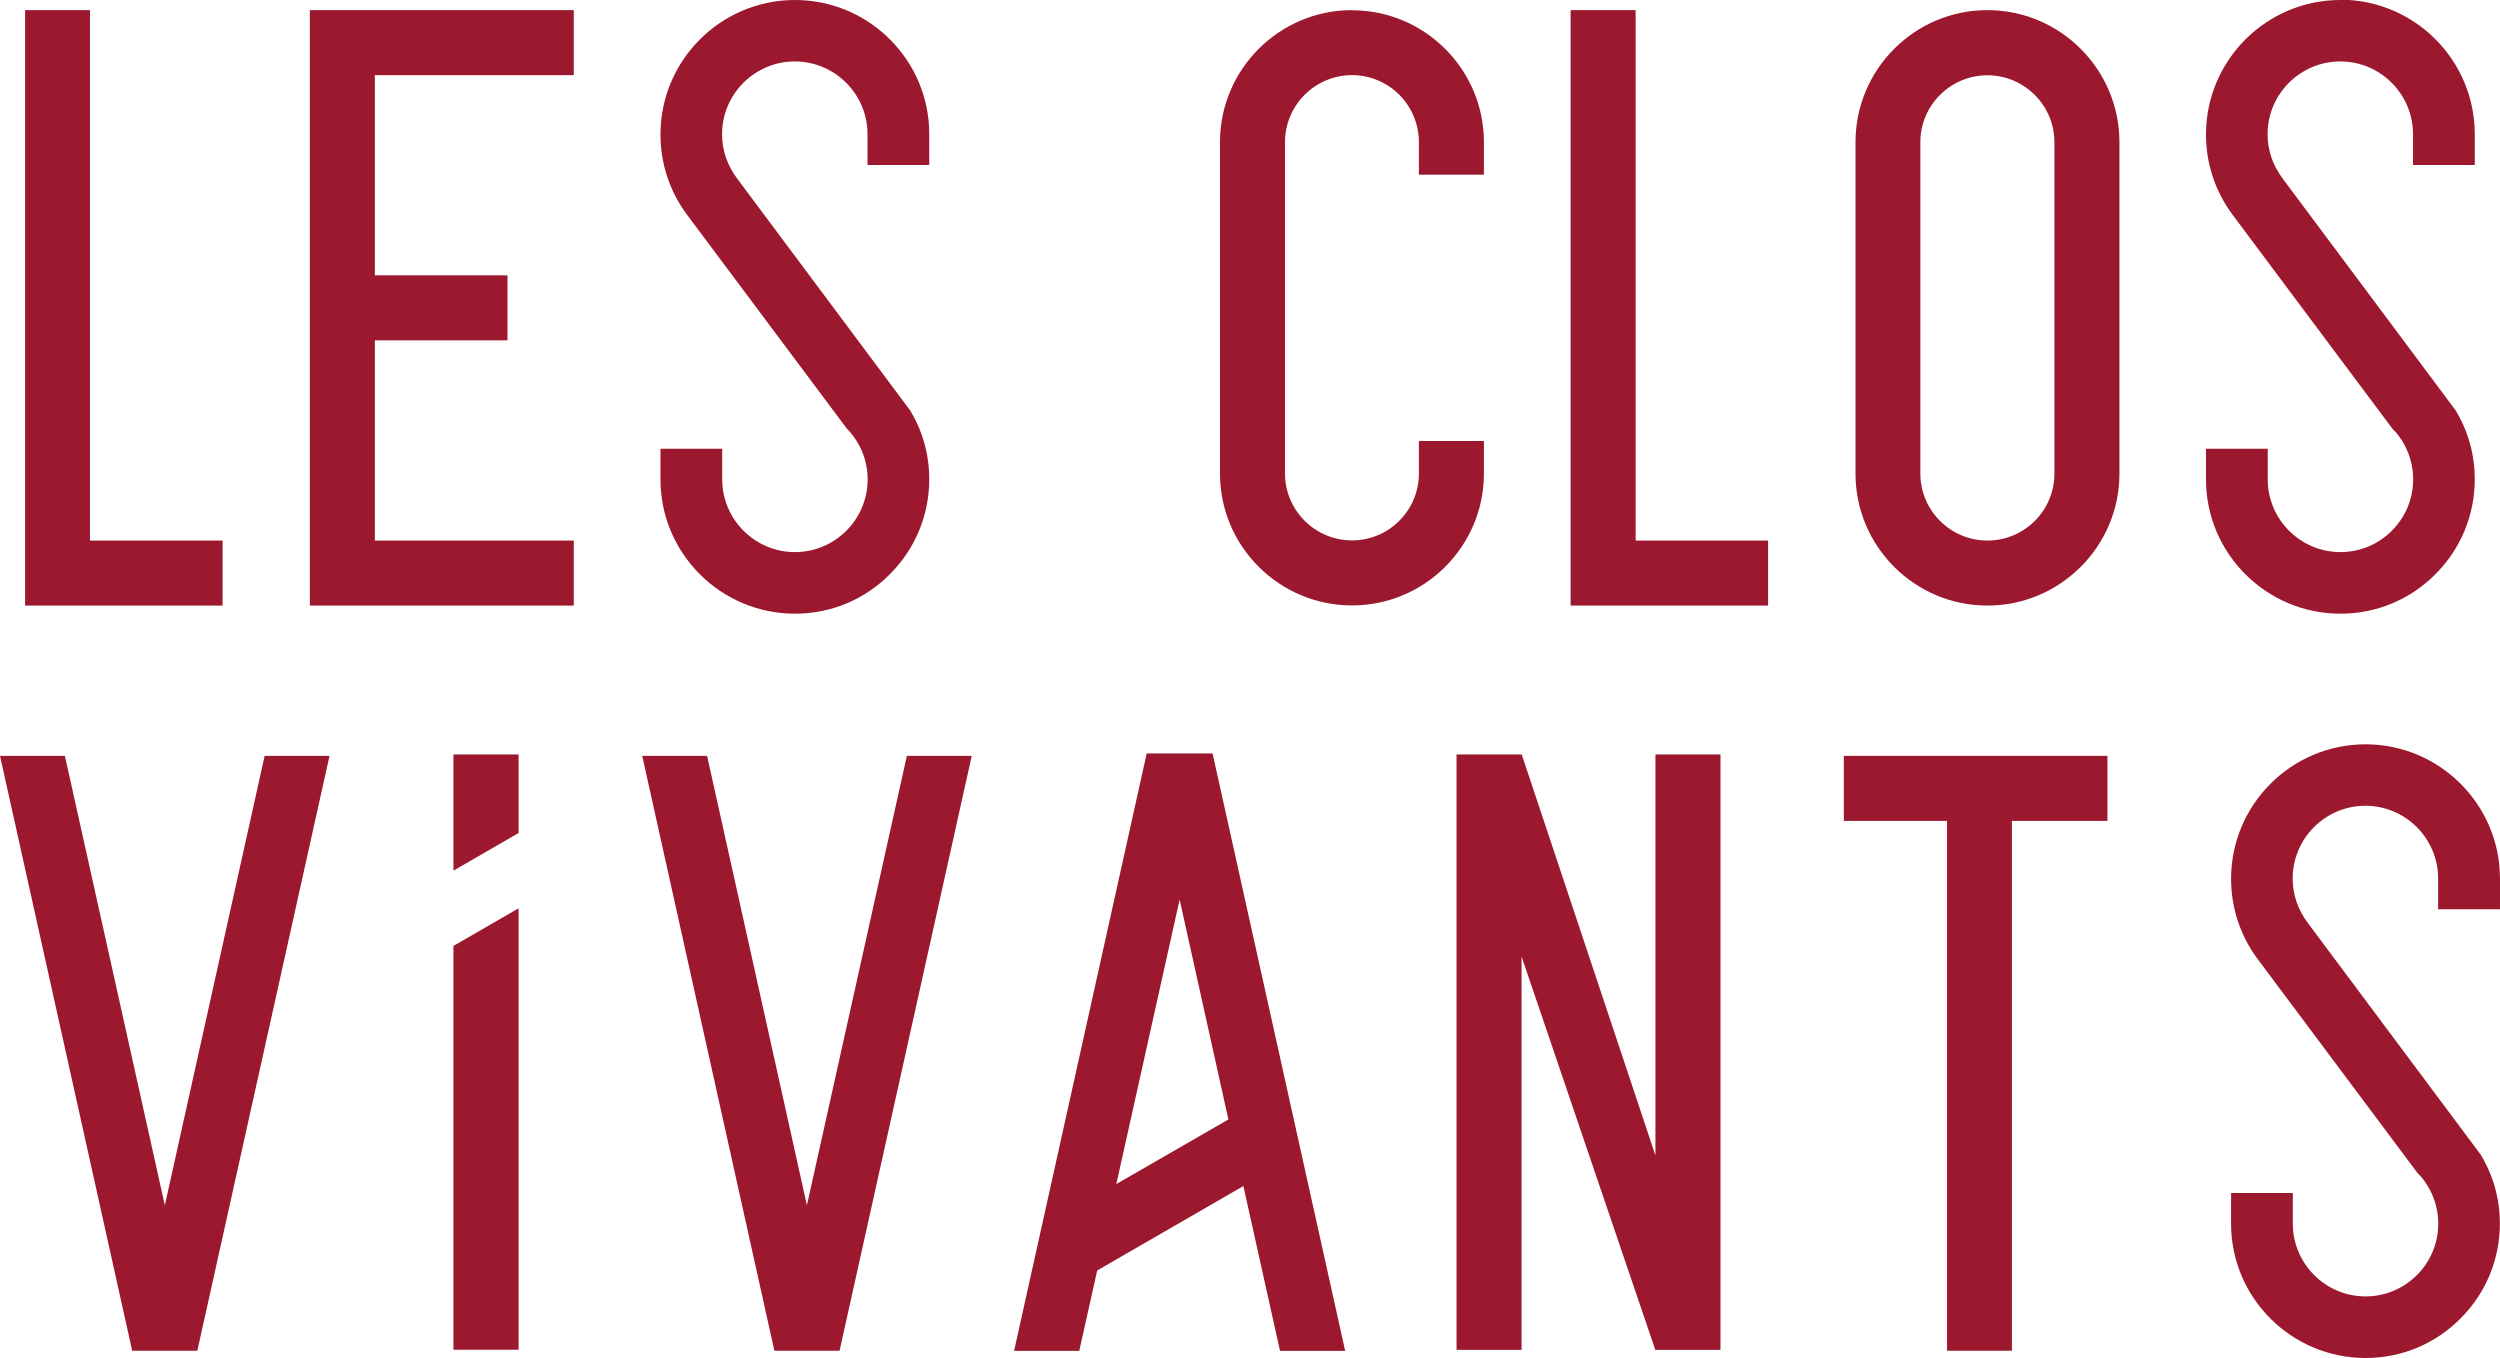
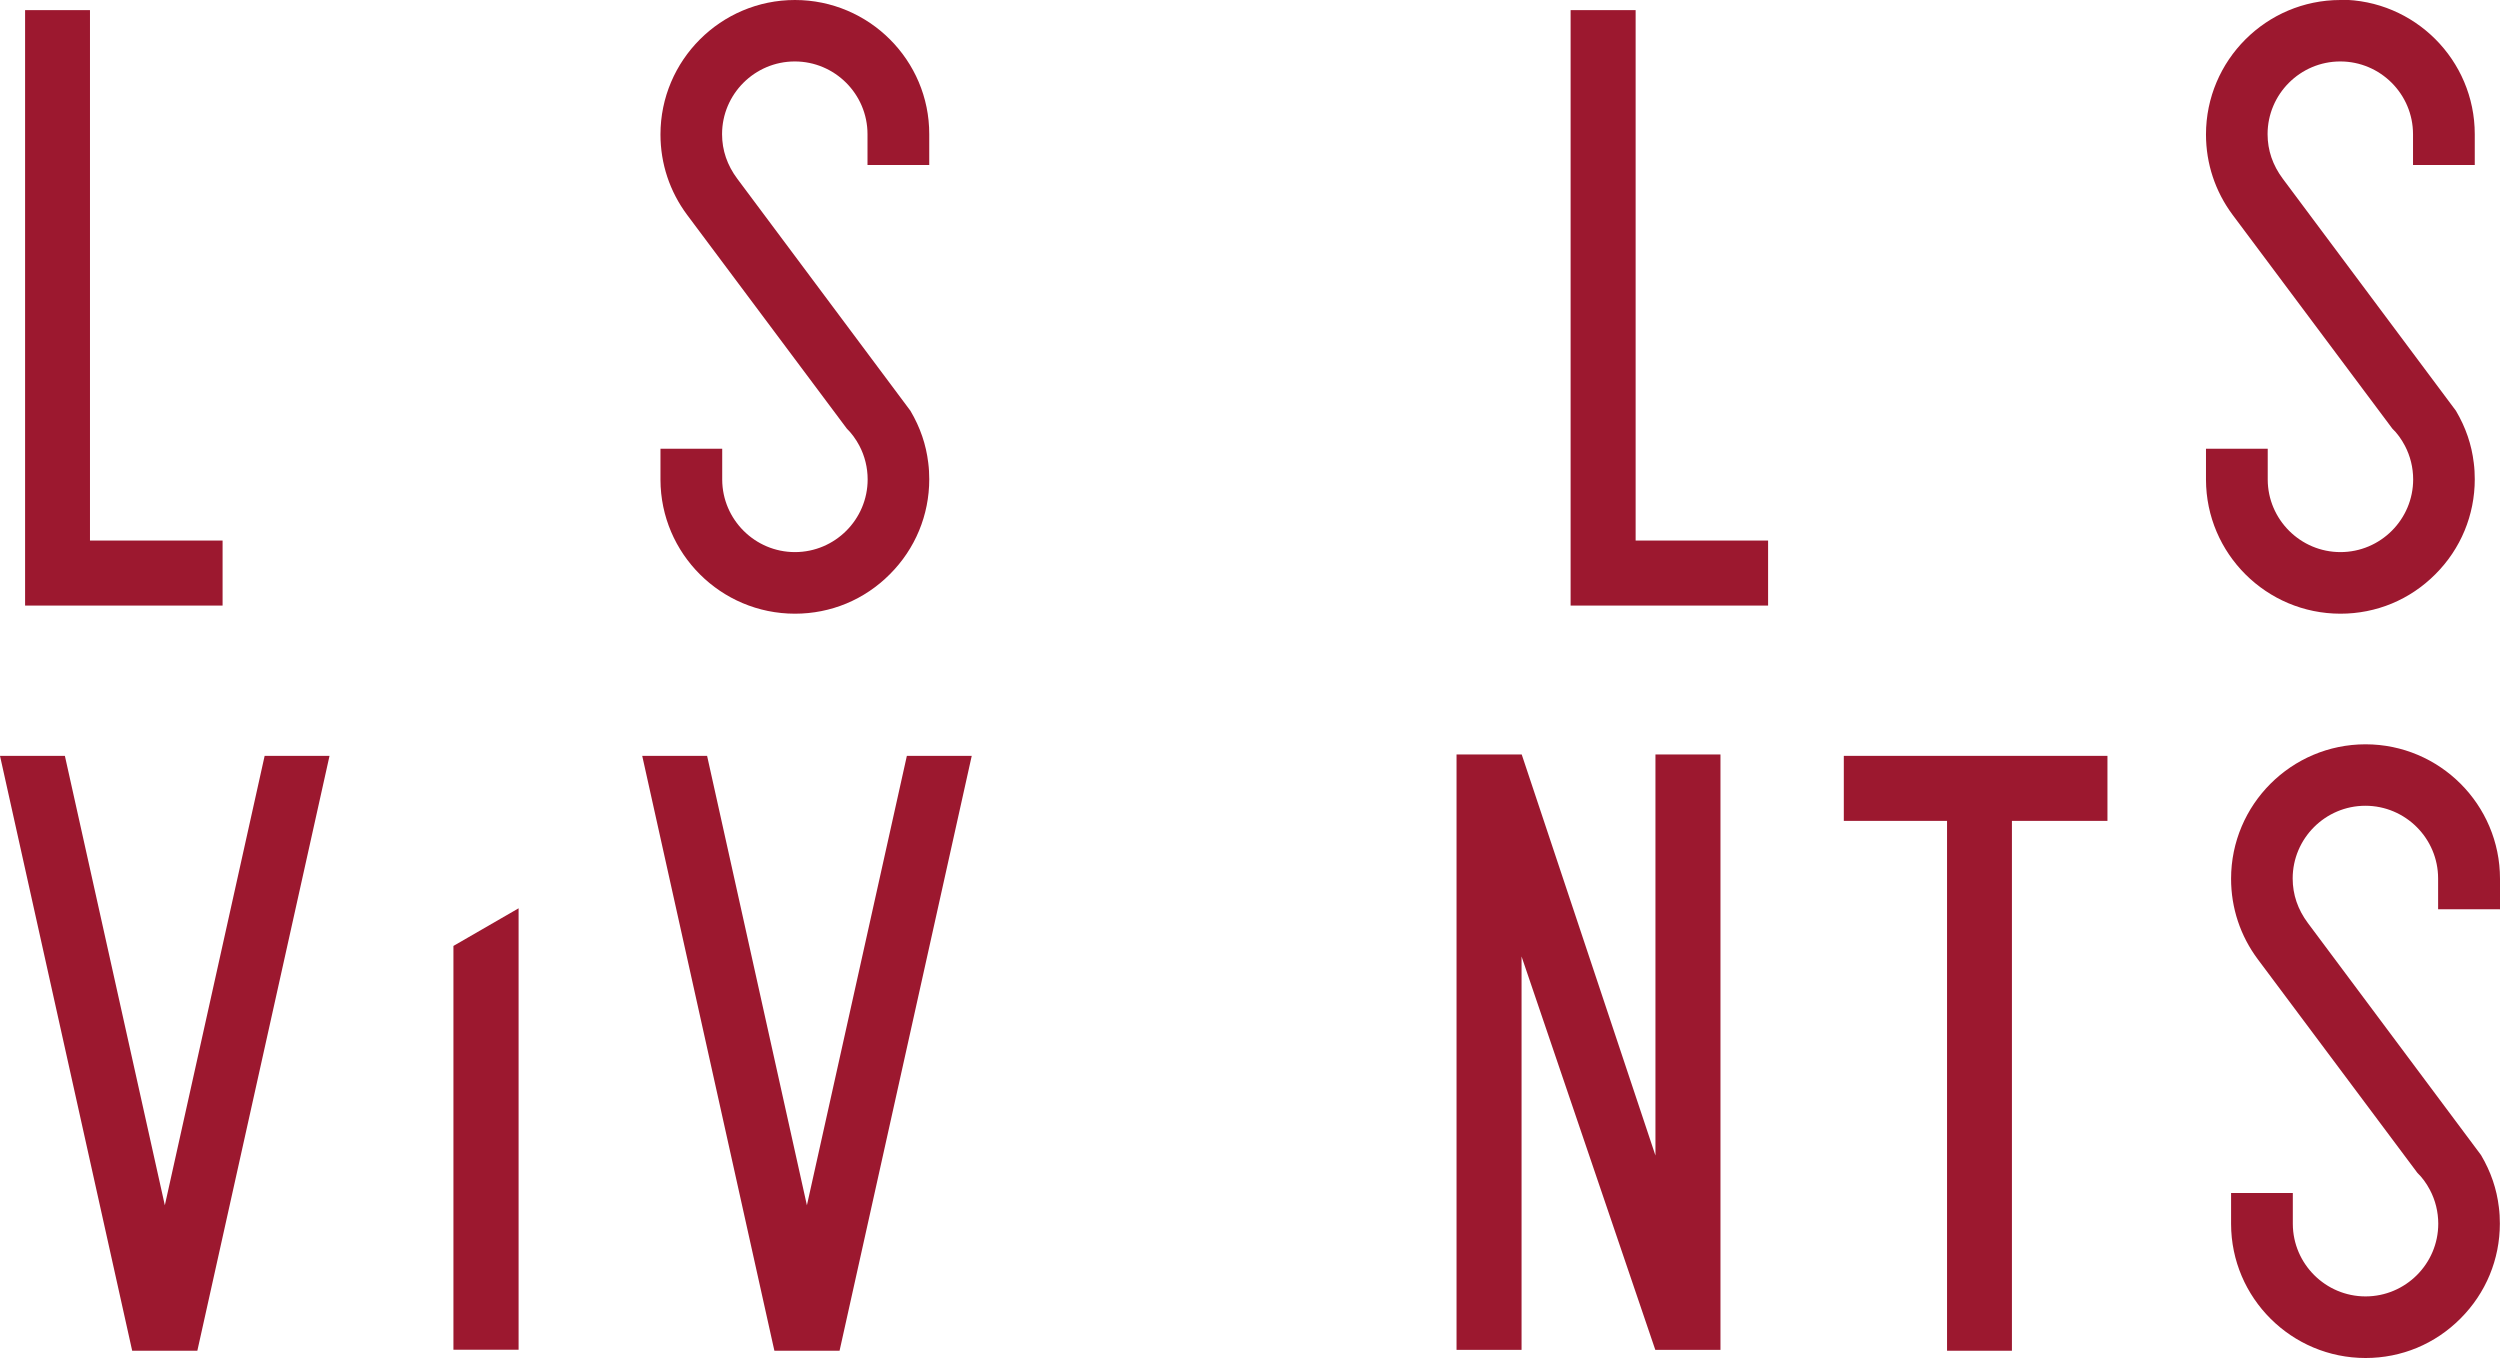
<svg xmlns="http://www.w3.org/2000/svg" id="Calque_2" data-name="Calque 2" viewBox="0 0 175.33 95.25">
  <defs>
    <style>
      .cls-1 {
        fill: #9c182f;
      }
    </style>
  </defs>
  <g id="Calque_1-2" data-name="Calque 1">
    <g>
      <g>
        <polygon class="cls-1" points="11.56 84.53 4.55 53.01 0 53.01 9.27 94.73 13.84 94.73 23.11 53.01 18.56 53.01 11.56 84.53" />
-         <polygon class="cls-1" points="31.8 61.06 36.37 58.42 36.37 52.91 31.8 52.91 31.8 61.06" />
        <polygon class="cls-1" points="31.8 94.66 36.37 94.66 36.37 63.7 31.8 66.34 31.8 94.66" />
        <polygon class="cls-1" points="56.59 84.53 49.59 53.01 45.04 53.01 54.2 94.24 54.31 94.73 58.88 94.73 68.15 53.01 63.6 53.01 56.59 84.53" />
-         <path class="cls-1" d="M80.42,52.84l-9.3,41.9h4.57s1.26-5.64,1.26-5.64l10.25-5.92,2.57,11.56h4.57s-9.3-41.9-9.3-41.9h-4.6Zm-2.13,30.2l4.44-19.95,3.42,15.42-7.86,4.53Z" />
        <polygon class="cls-1" points="116.1 81.04 106.72 52.91 102.15 52.91 102.15 94.67 106.71 94.67 106.71 67.08 116.09 94.67 120.66 94.67 120.66 52.91 116.1 52.91 116.1 81.04" />
        <polygon class="cls-1" points="129.31 57.57 136.55 57.57 136.55 94.73 141.1 94.73 141.1 57.57 147.8 57.57 147.8 53.01 129.31 53.01 129.31 57.57" />
        <path class="cls-1" d="M175.33,63.79v-2.16c0-5.2-4.23-9.43-9.43-9.43-5.2,0-9.43,4.23-9.43,9.43,0,2.05,.65,4,1.87,5.64l11.2,14.99c.32,.3,.64,.74,.88,1.2,.38,.72,.58,1.54,.58,2.36,0,2.81-2.29,5.1-5.1,5.1-2.8,0-5.09-2.28-5.1-5.08v-2.17s-4.33,0-4.33,0v2.17c.01,5.19,4.24,9.4,9.43,9.4,2.52,0,4.88-.98,6.66-2.77,1.78-1.78,2.76-4.15,2.76-6.66,0-.38-.02-.77-.07-1.15-.15-1.27-.56-2.48-1.25-3.65l-12.14-16.27c-.71-.95-1.07-2-1.07-3.13,0-2.81,2.29-5.1,5.1-5.1,2.81,0,5.1,2.29,5.1,5.1v2.16s4.33,0,4.33,0Z" />
      </g>
      <g>
        <polygon class="cls-1" points="6.31 .71 1.76 .71 1.76 42.47 15.61 42.47 15.61 37.91 6.31 37.91 6.31 .71" />
-         <polygon class="cls-1" points="21.73 42.47 40.24 42.47 40.24 37.91 26.29 37.91 26.29 23.87 35.59 23.87 35.59 19.31 26.29 19.31 26.29 5.27 40.24 5.27 40.24 .71 21.73 .71 21.73 42.47" />
        <path class="cls-1" d="M55.75,0c-5.2,0-9.43,4.23-9.43,9.43,0,2.05,.65,4,1.87,5.64l11.2,14.99c.31,.3,.64,.74,.88,1.2,.38,.72,.58,1.54,.58,2.36,0,2.81-2.29,5.1-5.1,5.1-2.8,0-5.09-2.28-5.1-5.08v-2.17s-4.33,0-4.33,0v2.17c.01,5.19,4.24,9.4,9.43,9.4,2.52,0,4.88-.98,6.66-2.77,1.78-1.78,2.76-4.15,2.76-6.66,0-.38-.02-.77-.07-1.15-.15-1.27-.56-2.48-1.25-3.65l-12.14-16.27c-.71-.95-1.07-2-1.07-3.13,0-2.81,2.29-5.1,5.1-5.1,2.81,0,5.1,2.29,5.1,5.1v2.16s4.33,0,4.33,0v-2.16C65.18,4.23,60.95,0,55.75,0Z" />
-         <path class="cls-1" d="M94.82,.71c-5.1,0-9.26,4.15-9.26,9.25v23.25c0,5.1,4.15,9.25,9.26,9.25,5.1,0,9.25-4.15,9.25-9.25v-2.28s-4.56,0-4.56,0v2.28c0,2.59-2.11,4.69-4.69,4.69-2.59,0-4.7-2.11-4.7-4.69V9.97c0-2.59,2.11-4.7,4.7-4.7s4.69,2.11,4.69,4.7v2.28s4.56,0,4.56,0v-2.28c0-5.1-4.15-9.25-9.25-9.25Z" />
        <polygon class="cls-1" points="114.71 .71 110.15 .71 110.15 42.47 124 42.47 124 37.91 114.71 37.91 114.71 .71" />
-         <path class="cls-1" d="M139.38,.71c-5.1,0-9.25,4.15-9.25,9.26v23.25c0,5.1,4.15,9.25,9.25,9.25,5.1,0,9.26-4.15,9.26-9.25V9.97c0-5.1-4.15-9.26-9.26-9.26Zm4.7,9.26v23.25c0,2.59-2.11,4.69-4.7,4.69s-4.7-2.11-4.7-4.69V9.97c0-2.59,2.11-4.69,4.7-4.69s4.7,2.11,4.7,4.69Z" />
        <path class="cls-1" d="M164.14,0c-5.2,0-9.43,4.23-9.43,9.43,0,2.05,.65,4,1.87,5.64l11.2,14.99c.32,.3,.64,.74,.88,1.2,.38,.72,.58,1.54,.58,2.36,0,2.81-2.29,5.1-5.1,5.1-2.8,0-5.09-2.28-5.1-5.08v-2.17s-4.33,0-4.33,0v2.17c.01,5.19,4.24,9.4,9.43,9.4,2.52,0,4.88-.98,6.66-2.77,1.78-1.78,2.76-4.15,2.76-6.66,0-.38-.02-.77-.07-1.15-.15-1.27-.56-2.48-1.25-3.65l-12.14-16.27c-.71-.95-1.07-2-1.07-3.13,0-2.81,2.29-5.1,5.1-5.1,2.81,0,5.1,2.29,5.1,5.1v2.16s4.33,0,4.33,0v-2.16c0-5.2-4.23-9.43-9.43-9.43Z" />
      </g>
    </g>
  </g>
</svg>